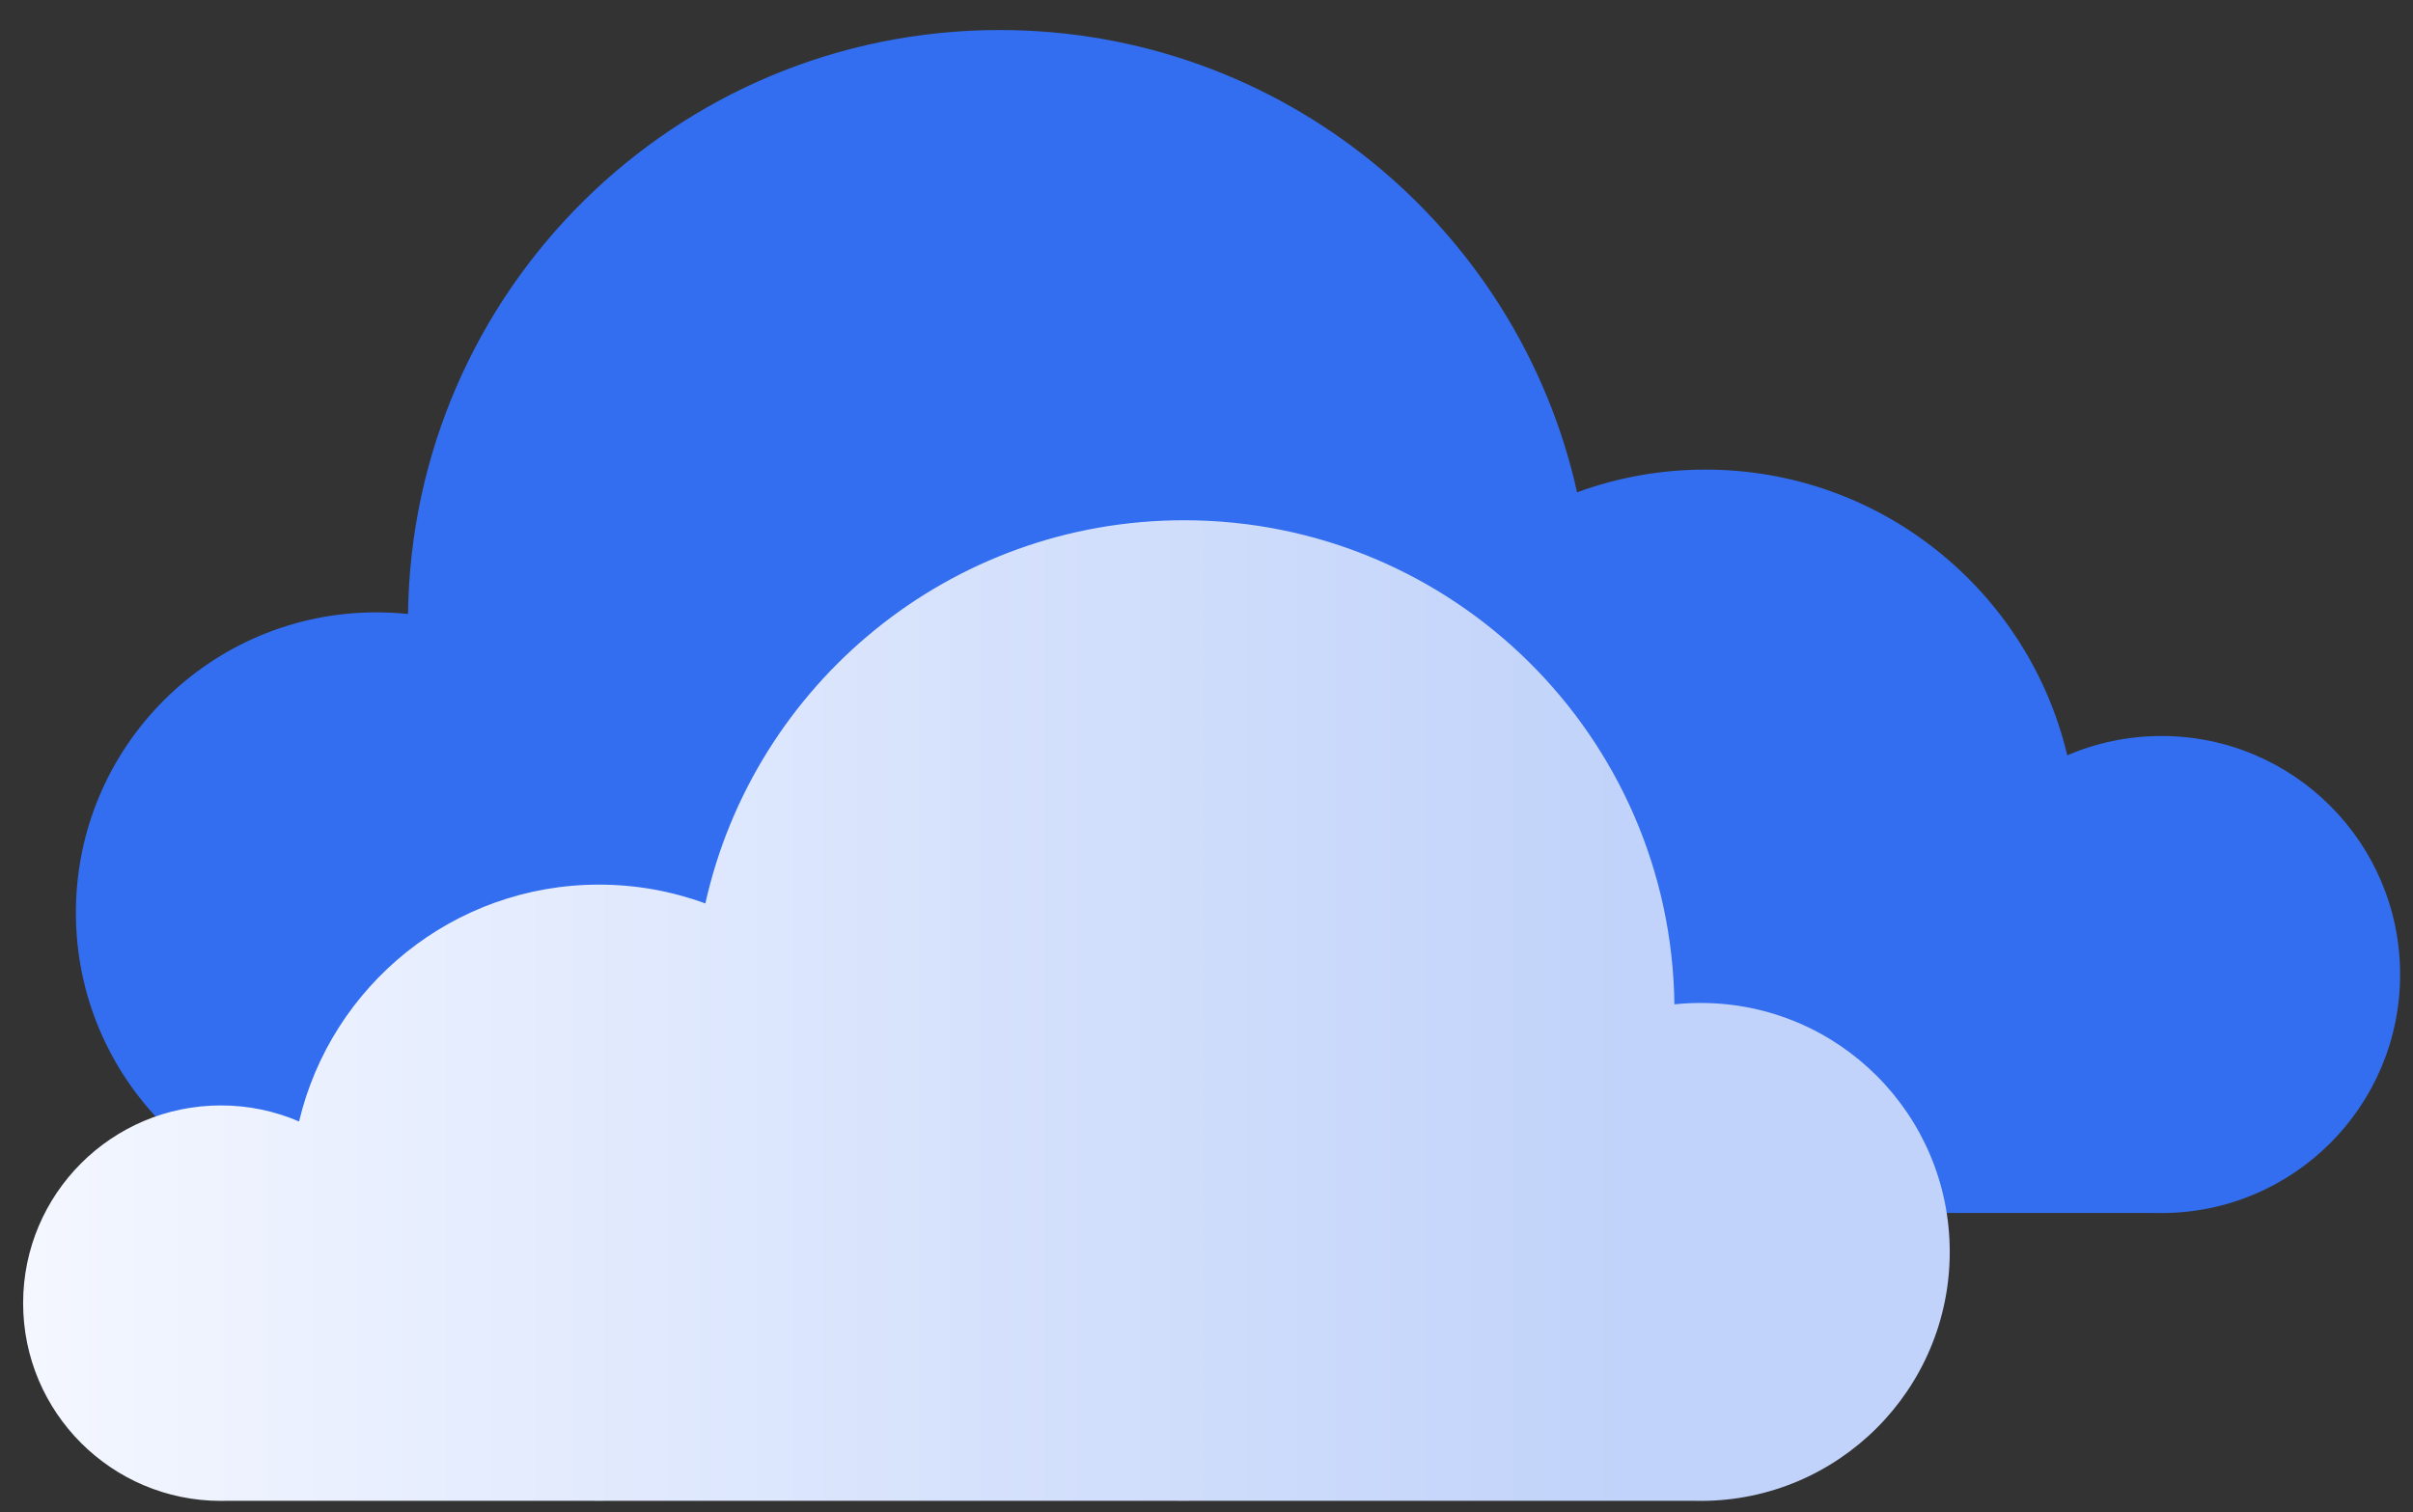
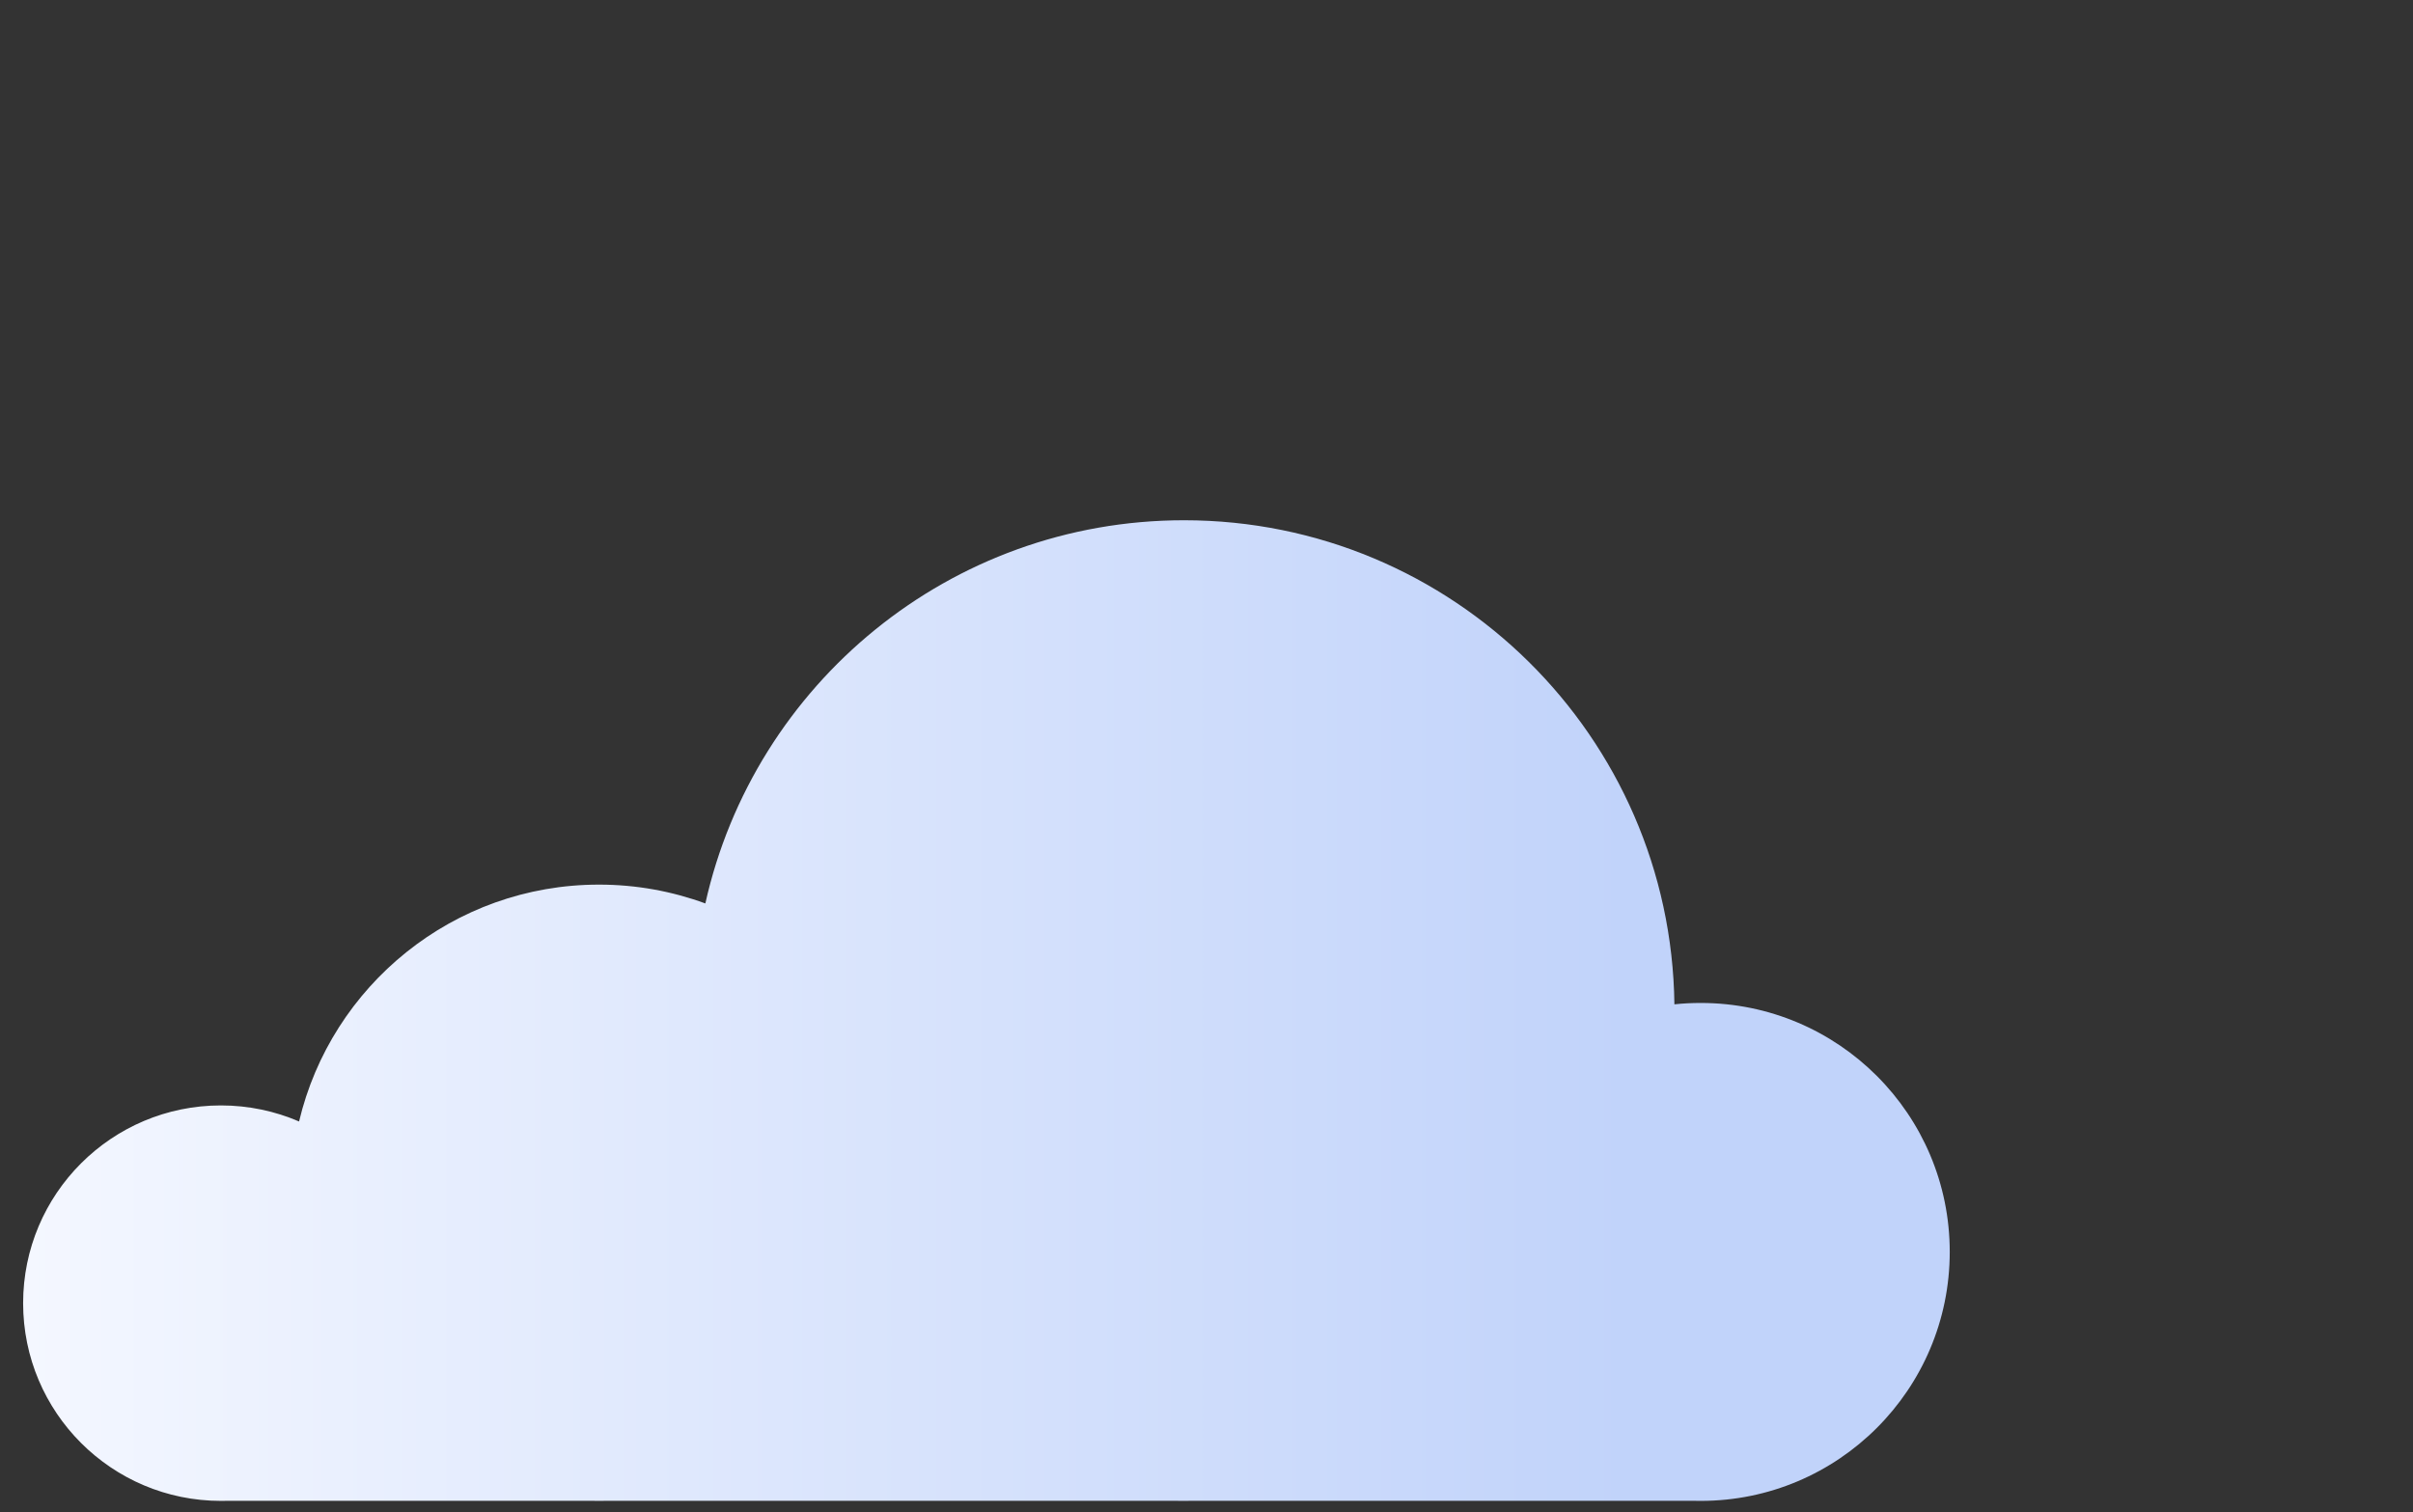
<svg xmlns="http://www.w3.org/2000/svg" width="67" height="42" viewBox="0 0 67 42" fill="none">
  <rect x="0" y="0" width="67" height="42" fill="#333333" stroke="none" />
-   <path d="M27.756 0.834C35.596 0.834 42.153 6.326 43.79 13.674C44.902 13.266 46.101 13.043 47.353 13.043C52.233 13.043 56.322 16.428 57.4 20.979C58.203 20.634 59.088 20.442 60.017 20.442C63.676 20.442 66.642 23.408 66.642 27.066C66.642 30.726 63.676 33.692 60.017 33.692C59.954 33.692 59.892 33.692 59.829 33.69H47.569C47.497 33.692 47.425 33.692 47.353 33.692C47.277 33.692 47.202 33.692 47.126 33.69H28.045C27.95 33.692 27.852 33.692 27.756 33.692C27.683 33.692 27.61 33.691 27.538 33.69H10.665C10.593 33.692 10.521 33.692 10.449 33.692C5.841 33.692 2.107 29.957 2.107 25.349C2.107 20.742 5.841 17.008 10.449 17.008C10.746 17.008 11.04 17.023 11.329 17.054C11.442 8.077 18.753 0.834 27.756 0.834Z" fill="#326EEF" />
  <path d="M32.876 14.45C26.377 14.45 20.942 19.002 19.585 25.093C18.663 24.755 17.67 24.57 16.631 24.57C12.586 24.57 9.197 27.377 8.304 31.149C7.638 30.862 6.904 30.703 6.134 30.703C3.101 30.703 0.642 33.162 0.642 36.195C0.642 39.228 3.101 41.687 6.134 41.687C6.186 41.687 6.238 41.687 6.29 41.685H16.453C16.512 41.687 16.572 41.687 16.631 41.687C16.694 41.687 16.757 41.687 16.82 41.685H32.636C32.715 41.687 32.796 41.687 32.876 41.687C32.936 41.687 32.996 41.686 33.057 41.685H47.043C47.102 41.687 47.163 41.687 47.222 41.687C51.041 41.687 54.137 38.591 54.137 34.771C54.137 30.953 51.041 27.857 47.222 27.857C46.976 27.857 46.732 27.869 46.492 27.895C46.399 20.454 40.338 14.45 32.876 14.45Z" fill="url(#paint0_linear_9_164)" />
  <defs>
    <linearGradient id="paint0_linear_9_164" x1="54.137" y1="14.45" x2="0.642" y2="14.45" gradientUnits="userSpaceOnUse">
      <stop offset="0.168" stop-color="#C1D3FA" />
      <stop offset="1" stop-color="#F4F7FF" />
    </linearGradient>
  </defs>
</svg>